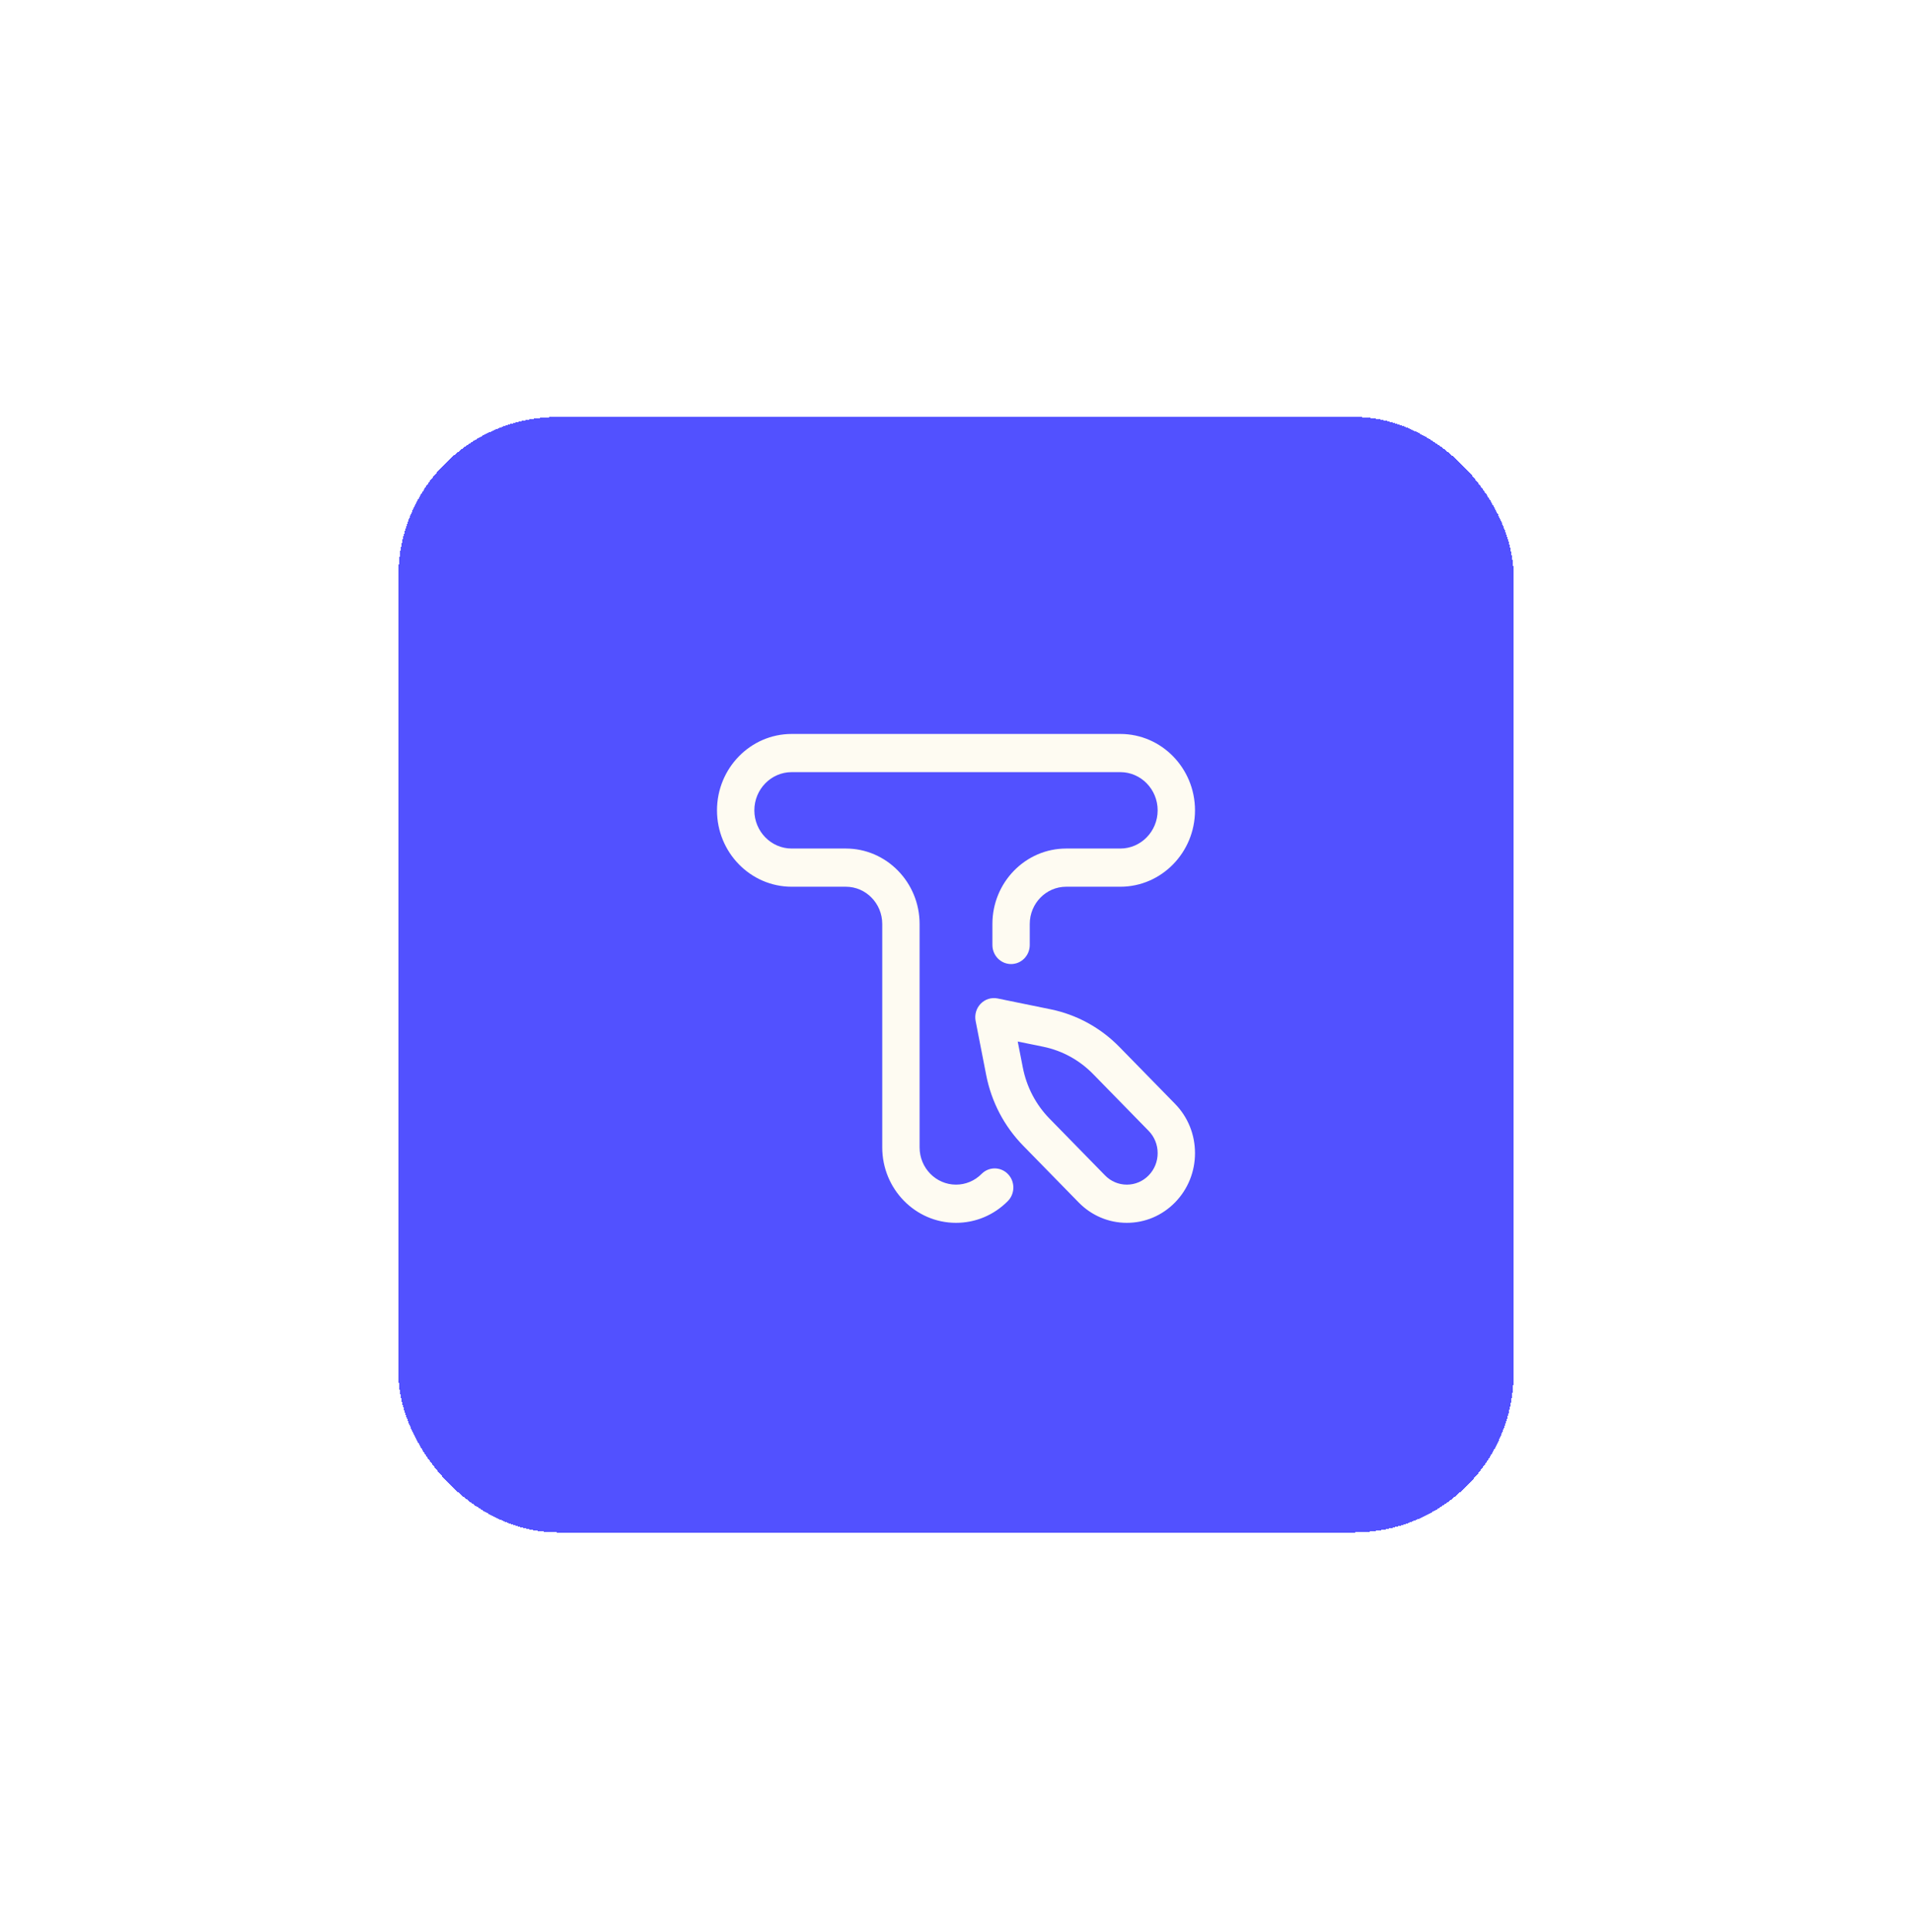
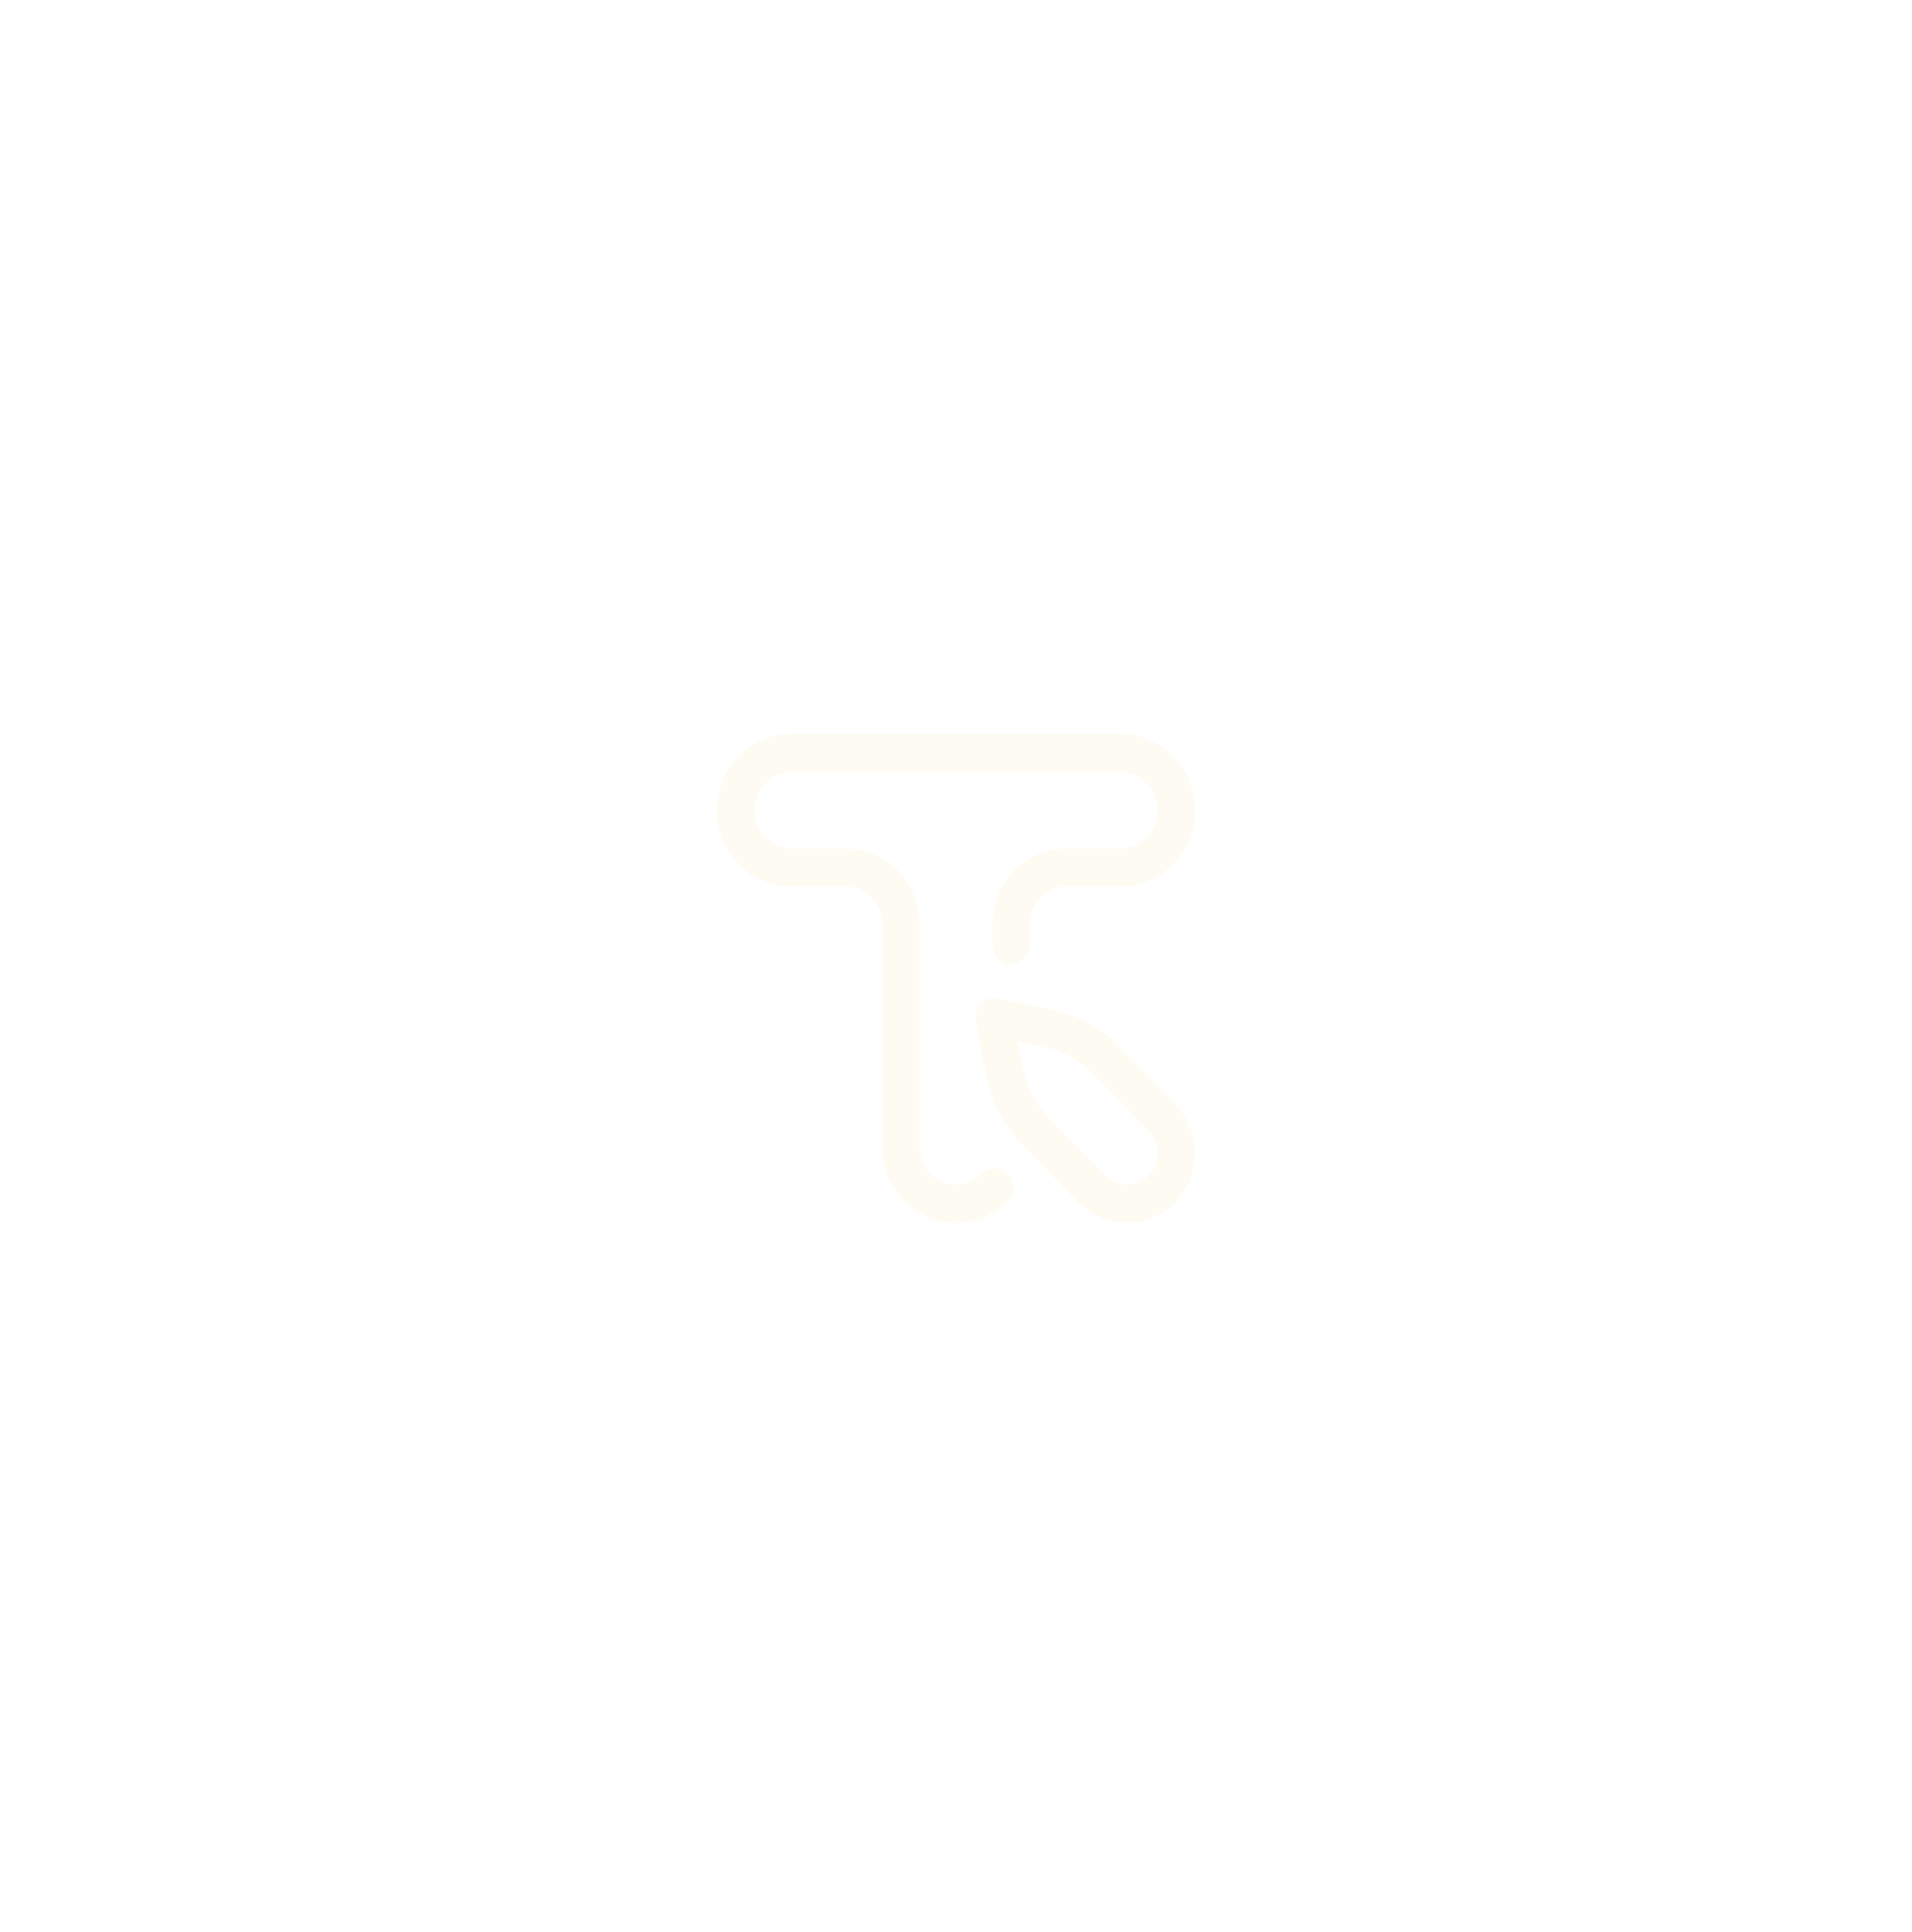
<svg xmlns="http://www.w3.org/2000/svg" width="96" height="97" viewBox="0 0 96 97" fill="none">
  <g filter="url(#filter0_d_362_6248)">
-     <rect x="20" y="10.935" width="56" height="56" rx="8" fill="#5251FF" shape-rendering="crispEdges" />
    <path d="M56.578 51.394C55.664 51.394 54.805 51.03 54.158 50.369L51.37 47.518C50.421 46.546 49.779 45.321 49.516 43.974L48.985 41.257C48.924 40.943 49.02 40.618 49.242 40.391C49.463 40.165 49.781 40.066 50.089 40.129L52.745 40.672C54.062 40.941 55.26 41.597 56.21 42.569L58.998 45.42C59.644 46.081 60 46.959 60 47.894C60 48.829 59.644 49.708 58.998 50.369C58.351 51.03 57.492 51.394 56.578 51.394ZM51.099 42.291L51.355 43.598C51.545 44.572 52.009 45.459 52.696 46.162L55.484 49.013C55.776 49.312 56.165 49.476 56.578 49.476C56.991 49.476 57.38 49.312 57.672 49.013C57.964 48.714 58.125 48.317 58.125 47.894C58.125 47.472 57.964 47.075 57.672 46.776L54.884 43.924C54.197 43.222 53.33 42.747 52.377 42.552L51.099 42.291ZM50.601 50.303C50.969 49.931 50.973 49.324 50.61 48.947C50.246 48.57 49.652 48.566 49.284 48.938C48.94 49.285 48.484 49.476 48 49.476C46.992 49.476 46.172 48.638 46.172 47.607V36.389C46.172 34.3 44.511 32.602 42.469 32.602H39.75C38.716 32.602 37.875 31.741 37.875 30.684C37.875 29.627 38.716 28.766 39.75 28.766H56.25C57.284 28.766 58.125 29.627 58.125 30.684C58.125 31.741 57.284 32.602 56.25 32.602H53.531C51.489 32.602 49.828 34.3 49.828 36.389V37.443C49.828 37.973 50.248 38.402 50.766 38.402C51.283 38.402 51.703 37.973 51.703 37.443V36.389C51.703 35.358 52.523 34.519 53.531 34.519H56.25C58.318 34.519 60 32.799 60 30.684C60 28.569 58.318 26.849 56.25 26.849H39.75C37.682 26.849 36 28.569 36 30.684C36 32.799 37.682 34.519 39.75 34.519H42.469C43.477 34.519 44.297 35.358 44.297 36.389V47.607C44.297 49.695 45.958 51.394 48 51.394C48.98 51.394 49.903 51.007 50.601 50.303Z" fill="#FEFBF2" />
  </g>
  <defs>
    <filter id="filter0_d_362_6248" x="0" y="0.935" width="96" height="96" filterUnits="userSpaceOnUse" color-interpolation-filters="sRGB">
      <feFlood flood-opacity="0" result="BackgroundImageFix" />
      <feColorMatrix in="SourceAlpha" type="matrix" values="0 0 0 0 0 0 0 0 0 0 0 0 0 0 0 0 0 0 127 0" result="hardAlpha" />
      <feOffset dy="10" />
      <feGaussianBlur stdDeviation="10" />
      <feComposite in2="hardAlpha" operator="out" />
      <feColorMatrix type="matrix" values="0 0 0 0 0.289 0 0 0 0 0.171 0 0 0 0 1 0 0 0 0.2 0" />
      <feBlend mode="normal" in2="BackgroundImageFix" result="effect1_dropShadow_362_6248" />
      <feBlend mode="normal" in="SourceGraphic" in2="effect1_dropShadow_362_6248" result="shape" />
    </filter>
  </defs>
</svg>